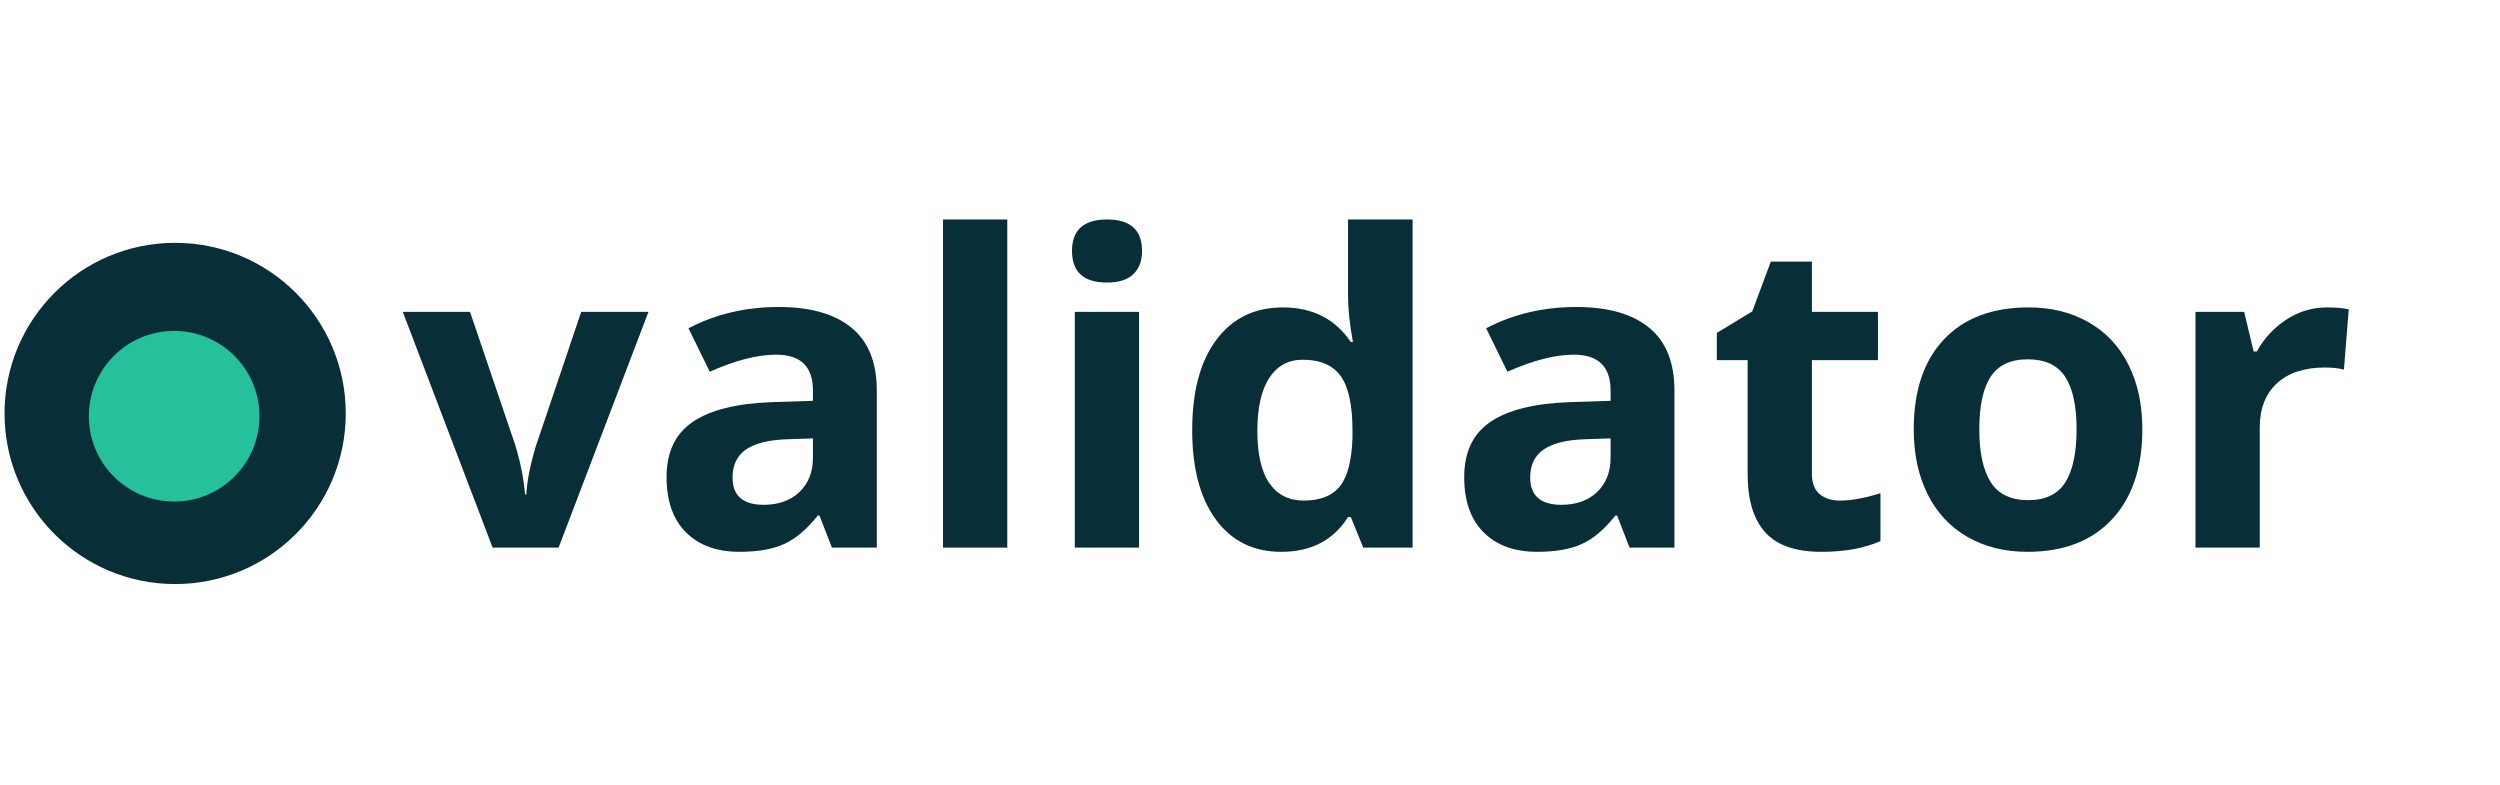
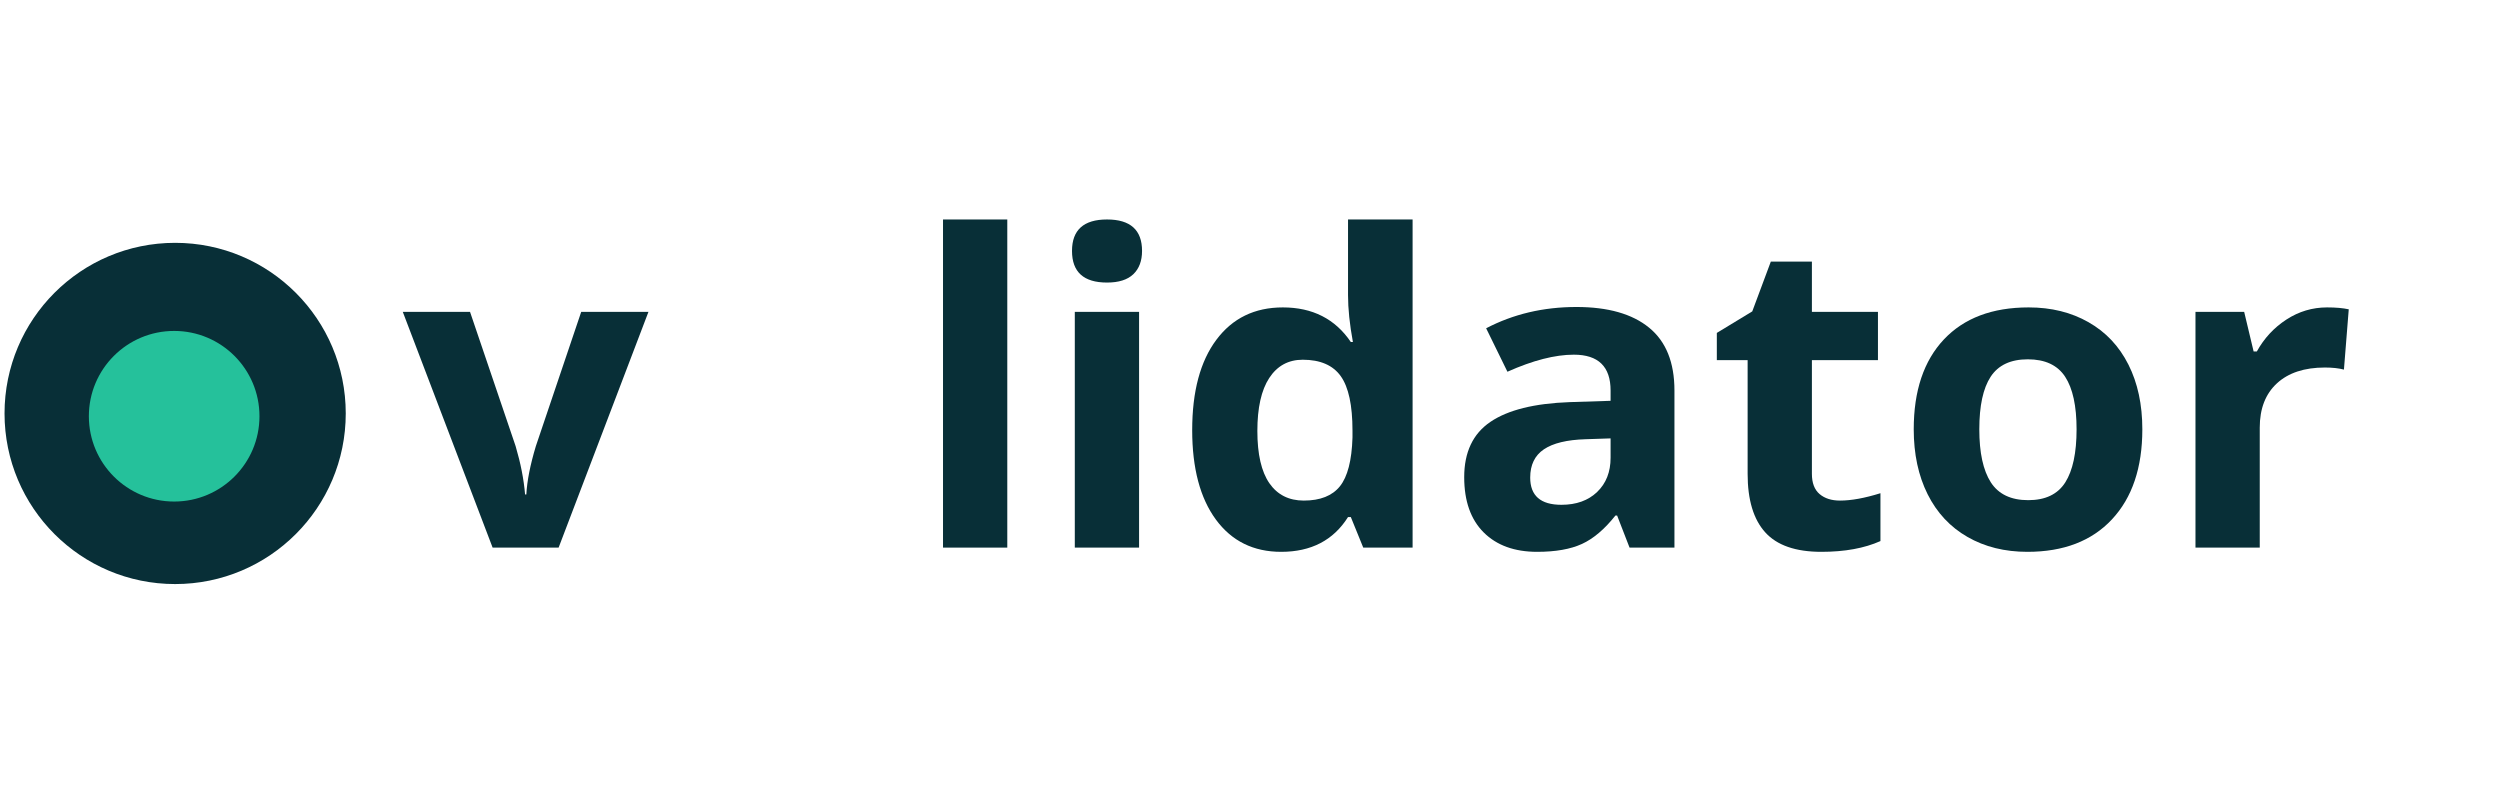
<svg xmlns="http://www.w3.org/2000/svg" width="876" zoomAndPan="magnify" viewBox="0 0 657 206.25" height="275" preserveAspectRatio="xMidYMid meet" version="1.0">
  <defs>
    <g />
    <clipPath id="c77034e078">
      <path d="M 1.191 63.816 L 90.863 63.816 L 90.863 153.492 L 1.191 153.492 Z M 1.191 63.816 " clip-rule="nonzero" />
    </clipPath>
    <clipPath id="cc2f188907">
      <path d="M 46.027 63.816 C 21.266 63.816 1.191 83.891 1.191 108.652 C 1.191 133.418 21.266 153.492 46.027 153.492 C 70.789 153.492 90.863 133.418 90.863 108.652 C 90.863 83.891 70.789 63.816 46.027 63.816 Z M 46.027 63.816 " clip-rule="nonzero" />
    </clipPath>
    <clipPath id="f5ed72e2e4">
      <path d="M 0.191 0.816 L 89.863 0.816 L 89.863 90.492 L 0.191 90.492 Z M 0.191 0.816 " clip-rule="nonzero" />
    </clipPath>
    <clipPath id="2843163b6d">
      <path d="M 45.027 0.816 C 20.266 0.816 0.191 20.891 0.191 45.652 C 0.191 70.418 20.266 90.492 45.027 90.492 C 69.789 90.492 89.863 70.418 89.863 45.652 C 89.863 20.891 69.789 0.816 45.027 0.816 Z M 45.027 0.816 " clip-rule="nonzero" />
    </clipPath>
    <clipPath id="a40b116c9e">
      <rect x="0" width="90" y="0" height="91" />
    </clipPath>
    <clipPath id="2873b47b61">
      <path d="M 23.352 86.969 L 68.188 86.969 L 68.188 131.805 L 23.352 131.805 Z M 23.352 86.969 " clip-rule="nonzero" />
    </clipPath>
    <clipPath id="0bfb10ee81">
      <path d="M 45.77 86.969 C 33.391 86.969 23.352 97.004 23.352 109.387 C 23.352 121.77 33.391 131.805 45.77 131.805 C 58.152 131.805 68.188 121.77 68.188 109.387 C 68.188 97.004 58.152 86.969 45.77 86.969 Z M 45.77 86.969 " clip-rule="nonzero" />
    </clipPath>
    <clipPath id="9311236e6e">
      <path d="M 0.352 0.969 L 45.188 0.969 L 45.188 45.805 L 0.352 45.805 Z M 0.352 0.969 " clip-rule="nonzero" />
    </clipPath>
    <clipPath id="754bd9d396">
      <path d="M 22.77 0.969 C 10.391 0.969 0.352 11.004 0.352 23.387 C 0.352 35.77 10.391 45.805 22.77 45.805 C 35.152 45.805 45.188 35.77 45.188 23.387 C 45.188 11.004 35.152 0.969 22.77 0.969 Z M 22.77 0.969 " clip-rule="nonzero" />
    </clipPath>
    <clipPath id="4c41564129">
      <rect x="0" width="46" y="0" height="46" />
    </clipPath>
    <clipPath id="43ff9ae996">
      <path d="M 0.691 57 L 66 57 L 66 120 L 0.691 120 Z M 0.691 57 " clip-rule="nonzero" />
    </clipPath>
    <clipPath id="4eafc8124d">
      <rect x="0" width="517" y="0" height="155" />
    </clipPath>
  </defs>
  <g clip-path="url(#c77034e078)">
    <g clip-path="url(#cc2f188907)">
      <g transform="matrix(1, 0, 0, 1, 1, 63)">
        <g clip-path="url(#a40b116c9e)">
          <g clip-path="url(#f5ed72e2e4)">
            <g clip-path="url(#2843163b6d)">
              <path fill="#082f37" d="M 0.191 0.816 L 89.863 0.816 L 89.863 90.492 L 0.191 90.492 Z M 0.191 0.816 " fill-opacity="1" fill-rule="nonzero" />
            </g>
          </g>
        </g>
      </g>
    </g>
  </g>
  <g clip-path="url(#2873b47b61)">
    <g clip-path="url(#0bfb10ee81)">
      <g transform="matrix(1, 0, 0, 1, 23, 86)">
        <g clip-path="url(#4c41564129)">
          <g clip-path="url(#9311236e6e)">
            <g clip-path="url(#754bd9d396)">
              <path fill="#25c19b" d="M 0.352 0.969 L 45.188 0.969 L 45.188 45.805 L 0.352 45.805 Z M 0.352 0.969 " fill-opacity="1" fill-rule="nonzero" />
            </g>
          </g>
        </g>
      </g>
    </g>
  </g>
  <g transform="matrix(1, 0, 0, 1, 105, 24)">
    <g clip-path="url(#4eafc8124d)">
      <g clip-path="url(#43ff9ae996)">
        <g fill="#082f37" fill-opacity="1">
          <g transform="translate(0.851, 119.912)">
            <g>
              <path d="M 23.609 0 L 0 -61.953 L 17.672 -61.953 L 29.656 -26.656 C 30.977 -22.188 31.805 -17.957 32.141 -13.969 L 32.469 -13.969 C 32.656 -17.508 33.488 -21.738 34.969 -26.656 L 46.891 -61.953 L 64.562 -61.953 L 40.953 0 Z M 23.609 0 " />
            </g>
          </g>
        </g>
      </g>
      <g fill="#082f37" fill-opacity="1">
        <g transform="translate(65.406, 119.912)">
          <g>
-             <path d="M 48.219 0 L 44.953 -8.422 L 44.5 -8.422 C 41.656 -4.836 38.727 -2.352 35.719 -0.969 C 32.707 0.414 28.781 1.109 23.938 1.109 C 17.988 1.109 13.305 -0.586 9.891 -3.984 C 6.473 -7.391 4.766 -12.234 4.766 -18.516 C 4.766 -25.086 7.062 -29.93 11.656 -33.047 C 16.258 -36.172 23.195 -37.898 32.469 -38.234 L 43.234 -38.578 L 43.234 -41.281 C 43.234 -47.562 40.016 -50.703 33.578 -50.703 C 28.629 -50.703 22.812 -49.207 16.125 -46.219 L 10.531 -57.641 C 17.656 -61.367 25.562 -63.234 34.25 -63.234 C 42.562 -63.234 48.93 -61.422 53.359 -57.797 C 57.797 -54.18 60.016 -48.676 60.016 -41.281 L 60.016 0 Z M 43.234 -28.703 L 36.688 -28.484 C 31.77 -28.336 28.109 -27.453 25.703 -25.828 C 23.305 -24.203 22.109 -21.727 22.109 -18.406 C 22.109 -13.633 24.844 -11.25 30.312 -11.25 C 34.227 -11.25 37.359 -12.375 39.703 -14.625 C 42.055 -16.883 43.234 -19.879 43.234 -23.609 Z M 43.234 -28.703 " />
-           </g>
+             </g>
        </g>
      </g>
      <g fill="#082f37" fill-opacity="1">
        <g transform="translate(133.95, 119.912)">
          <g>
            <path d="M 25.766 0 L 8.875 0 L 8.875 -86.234 L 25.766 -86.234 Z M 25.766 0 " />
          </g>
        </g>
      </g>
      <g fill="#082f37" fill-opacity="1">
        <g transform="translate(168.583, 119.912)">
          <g>
            <path d="M 8.141 -77.969 C 8.141 -83.477 11.207 -86.234 17.344 -86.234 C 23.477 -86.234 26.547 -83.477 26.547 -77.969 C 26.547 -75.352 25.781 -73.312 24.25 -71.844 C 22.719 -70.383 20.414 -69.656 17.344 -69.656 C 11.207 -69.656 8.141 -72.426 8.141 -77.969 Z M 25.766 0 L 8.875 0 L 8.875 -61.953 L 25.766 -61.953 Z M 25.766 0 " />
          </g>
        </g>
      </g>
      <g fill="#082f37" fill-opacity="1">
        <g transform="translate(203.215, 119.912)">
          <g>
            <path d="M 28.484 1.109 C 21.203 1.109 15.484 -1.711 11.328 -7.359 C 7.172 -13.016 5.094 -20.852 5.094 -30.875 C 5.094 -41.031 7.207 -48.941 11.438 -54.609 C 15.676 -60.285 21.504 -63.125 28.922 -63.125 C 36.723 -63.125 42.676 -60.094 46.781 -54.031 L 47.328 -54.031 C 46.473 -58.656 46.047 -62.773 46.047 -66.391 L 46.047 -86.234 L 63.016 -86.234 L 63.016 0 L 50.047 0 L 46.781 -8.031 L 46.047 -8.031 C 42.211 -1.938 36.359 1.109 28.484 1.109 Z M 34.422 -12.359 C 38.742 -12.359 41.91 -13.613 43.922 -16.125 C 45.93 -18.633 47.031 -22.898 47.219 -28.922 L 47.219 -30.766 C 47.219 -37.41 46.191 -42.172 44.141 -45.047 C 42.086 -47.93 38.754 -49.375 34.141 -49.375 C 30.367 -49.375 27.438 -47.773 25.344 -44.578 C 23.258 -41.391 22.219 -36.742 22.219 -30.641 C 22.219 -24.547 23.27 -19.973 25.375 -16.922 C 27.488 -13.879 30.504 -12.359 34.422 -12.359 Z M 34.422 -12.359 " />
          </g>
        </g>
      </g>
      <g fill="#082f37" fill-opacity="1">
        <g transform="translate(275.028, 119.912)">
          <g>
            <path d="M 48.219 0 L 44.953 -8.422 L 44.5 -8.422 C 41.656 -4.836 38.727 -2.352 35.719 -0.969 C 32.707 0.414 28.781 1.109 23.938 1.109 C 17.988 1.109 13.305 -0.586 9.891 -3.984 C 6.473 -7.391 4.766 -12.234 4.766 -18.516 C 4.766 -25.086 7.062 -29.93 11.656 -33.047 C 16.258 -36.172 23.195 -37.898 32.469 -38.234 L 43.234 -38.578 L 43.234 -41.281 C 43.234 -47.562 40.016 -50.703 33.578 -50.703 C 28.629 -50.703 22.812 -49.207 16.125 -46.219 L 10.531 -57.641 C 17.656 -61.367 25.562 -63.234 34.25 -63.234 C 42.562 -63.234 48.93 -61.422 53.359 -57.797 C 57.797 -54.18 60.016 -48.676 60.016 -41.281 L 60.016 0 Z M 43.234 -28.703 L 36.688 -28.484 C 31.77 -28.336 28.109 -27.453 25.703 -25.828 C 23.305 -24.203 22.109 -21.727 22.109 -18.406 C 22.109 -13.633 24.844 -11.25 30.312 -11.25 C 34.227 -11.25 37.359 -12.375 39.703 -14.625 C 42.055 -16.883 43.234 -19.879 43.234 -23.609 Z M 43.234 -28.703 " />
          </g>
        </g>
      </g>
      <g fill="#082f37" fill-opacity="1">
        <g transform="translate(343.573, 119.912)">
          <g>
            <path d="M 34.969 -12.359 C 37.926 -12.359 41.473 -13.004 45.609 -14.297 L 45.609 -1.719 C 41.398 0.164 36.227 1.109 30.094 1.109 C 23.332 1.109 18.41 -0.598 15.328 -4.016 C 12.242 -7.43 10.703 -12.555 10.703 -19.391 L 10.703 -49.266 L 2.609 -49.266 L 2.609 -56.422 L 11.922 -62.078 L 16.797 -75.156 L 27.594 -75.156 L 27.594 -61.953 L 44.953 -61.953 L 44.953 -49.266 L 27.594 -49.266 L 27.594 -19.391 C 27.594 -16.992 28.266 -15.223 29.609 -14.078 C 30.961 -12.93 32.75 -12.359 34.969 -12.359 Z M 34.969 -12.359 " />
          </g>
        </g>
      </g>
      <g fill="#082f37" fill-opacity="1">
        <g transform="translate(392.834, 119.912)">
          <g>
            <path d="M 22.328 -31.094 C 22.328 -24.957 23.332 -20.316 25.344 -17.172 C 27.363 -14.035 30.645 -12.469 35.188 -12.469 C 39.695 -12.469 42.941 -14.023 44.922 -17.141 C 46.898 -20.266 47.891 -24.914 47.891 -31.094 C 47.891 -37.227 46.891 -41.828 44.891 -44.891 C 42.891 -47.953 39.617 -49.484 35.078 -49.484 C 30.566 -49.484 27.312 -47.957 25.312 -44.906 C 23.32 -41.863 22.328 -37.258 22.328 -31.094 Z M 65.172 -31.094 C 65.172 -21.008 62.508 -13.117 57.188 -7.422 C 51.875 -1.734 44.469 1.109 34.969 1.109 C 29.02 1.109 23.773 -0.191 19.234 -2.797 C 14.691 -5.398 11.195 -9.141 8.75 -14.016 C 6.312 -18.898 5.094 -24.594 5.094 -31.094 C 5.094 -41.219 7.734 -49.086 13.016 -54.703 C 18.305 -60.316 25.734 -63.125 35.297 -63.125 C 41.242 -63.125 46.488 -61.828 51.031 -59.234 C 55.582 -56.648 59.078 -52.938 61.516 -48.094 C 63.953 -43.258 65.172 -37.594 65.172 -31.094 Z M 65.172 -31.094 " />
          </g>
        </g>
      </g>
      <g fill="#082f37" fill-opacity="1">
        <g transform="translate(463.096, 119.912)">
          <g>
            <path d="M 43.453 -63.125 C 45.742 -63.125 47.645 -62.957 49.156 -62.625 L 47.891 -46.781 C 46.516 -47.145 44.848 -47.328 42.891 -47.328 C 37.492 -47.328 33.289 -45.941 30.281 -43.172 C 27.27 -40.398 25.766 -36.52 25.766 -31.531 L 25.766 0 L 8.875 0 L 8.875 -61.953 L 21.672 -61.953 L 24.156 -51.547 L 25 -51.547 C 26.914 -55.016 29.508 -57.812 32.781 -59.938 C 36.051 -62.062 39.609 -63.125 43.453 -63.125 Z M 43.453 -63.125 " />
          </g>
        </g>
      </g>
    </g>
  </g>
</svg>